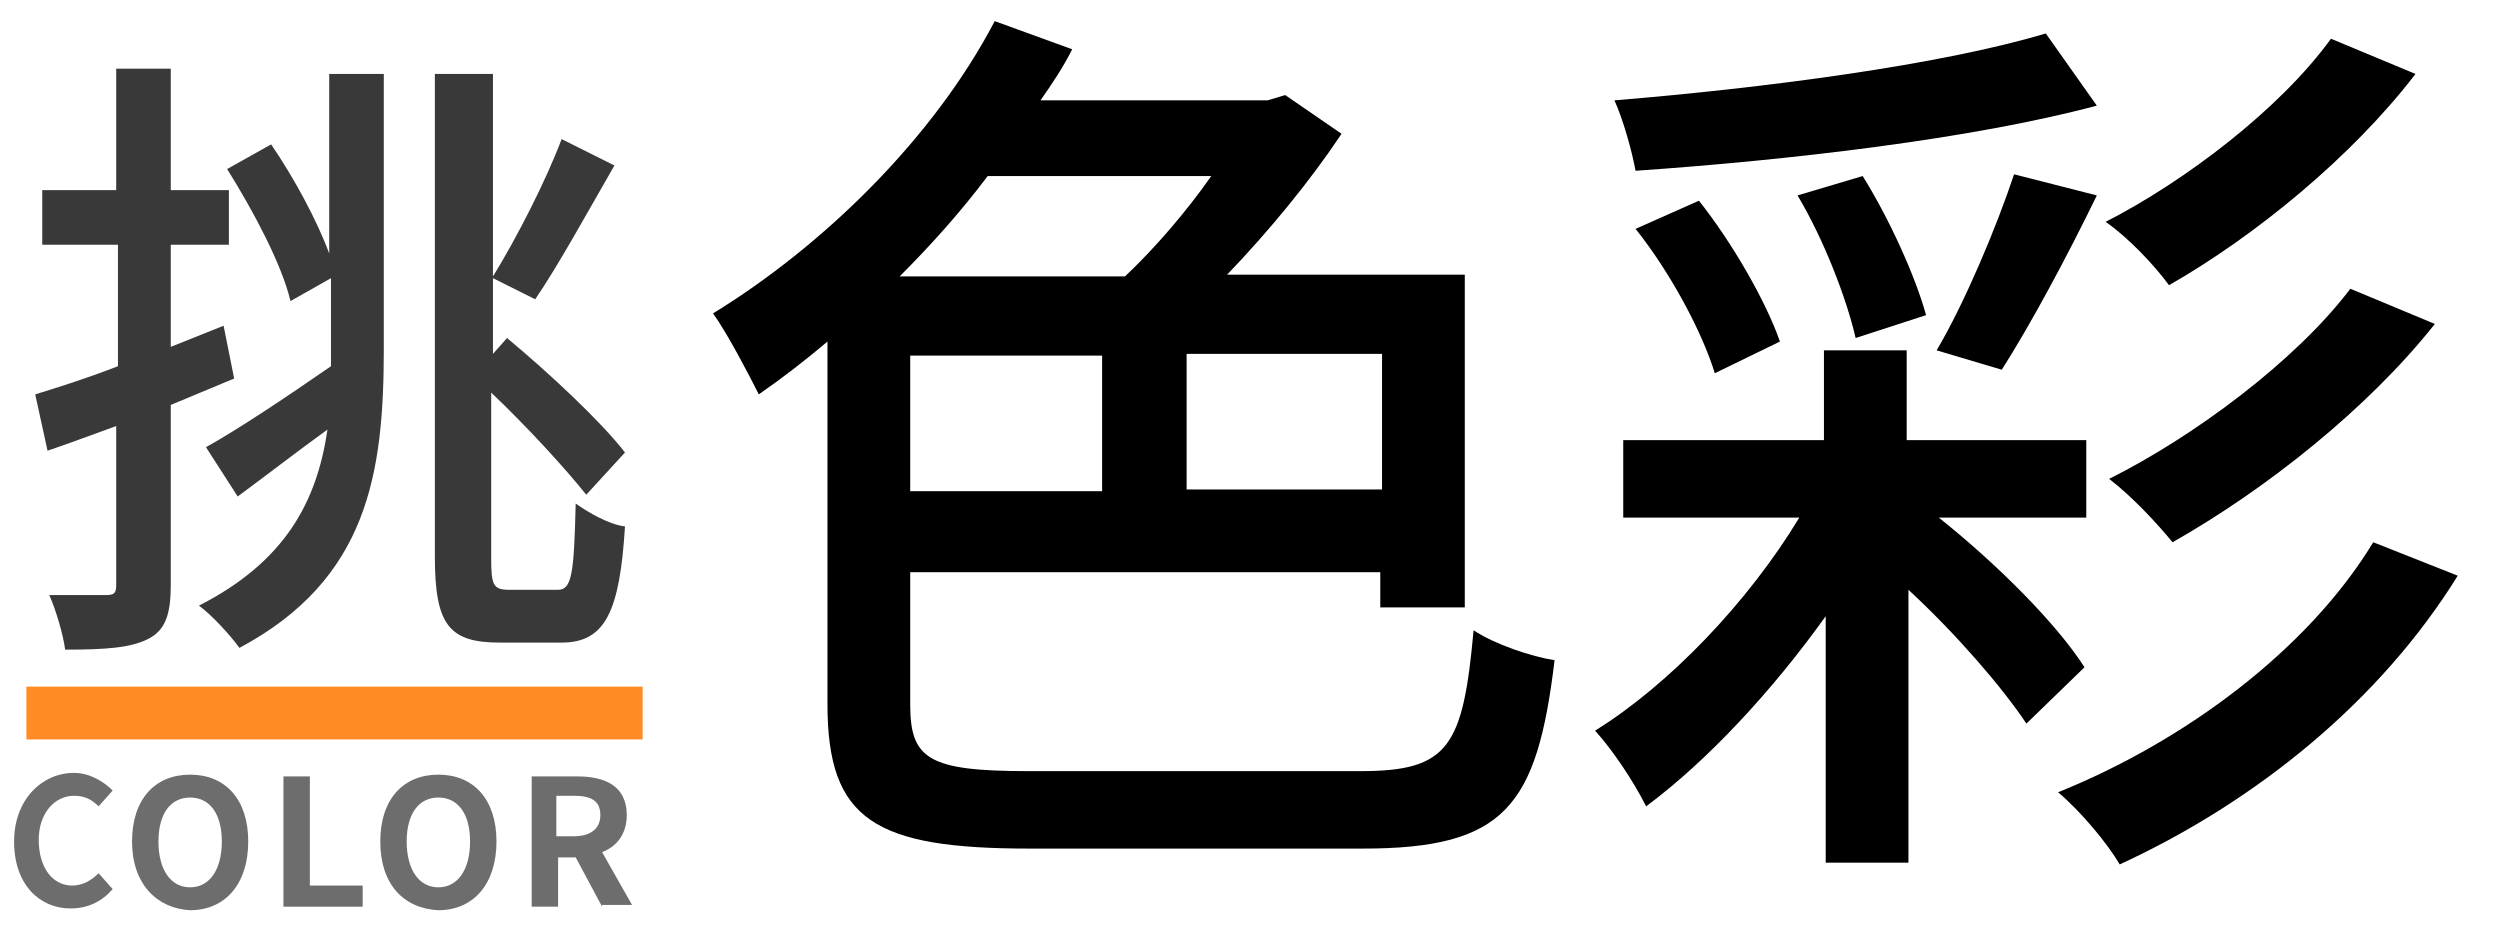
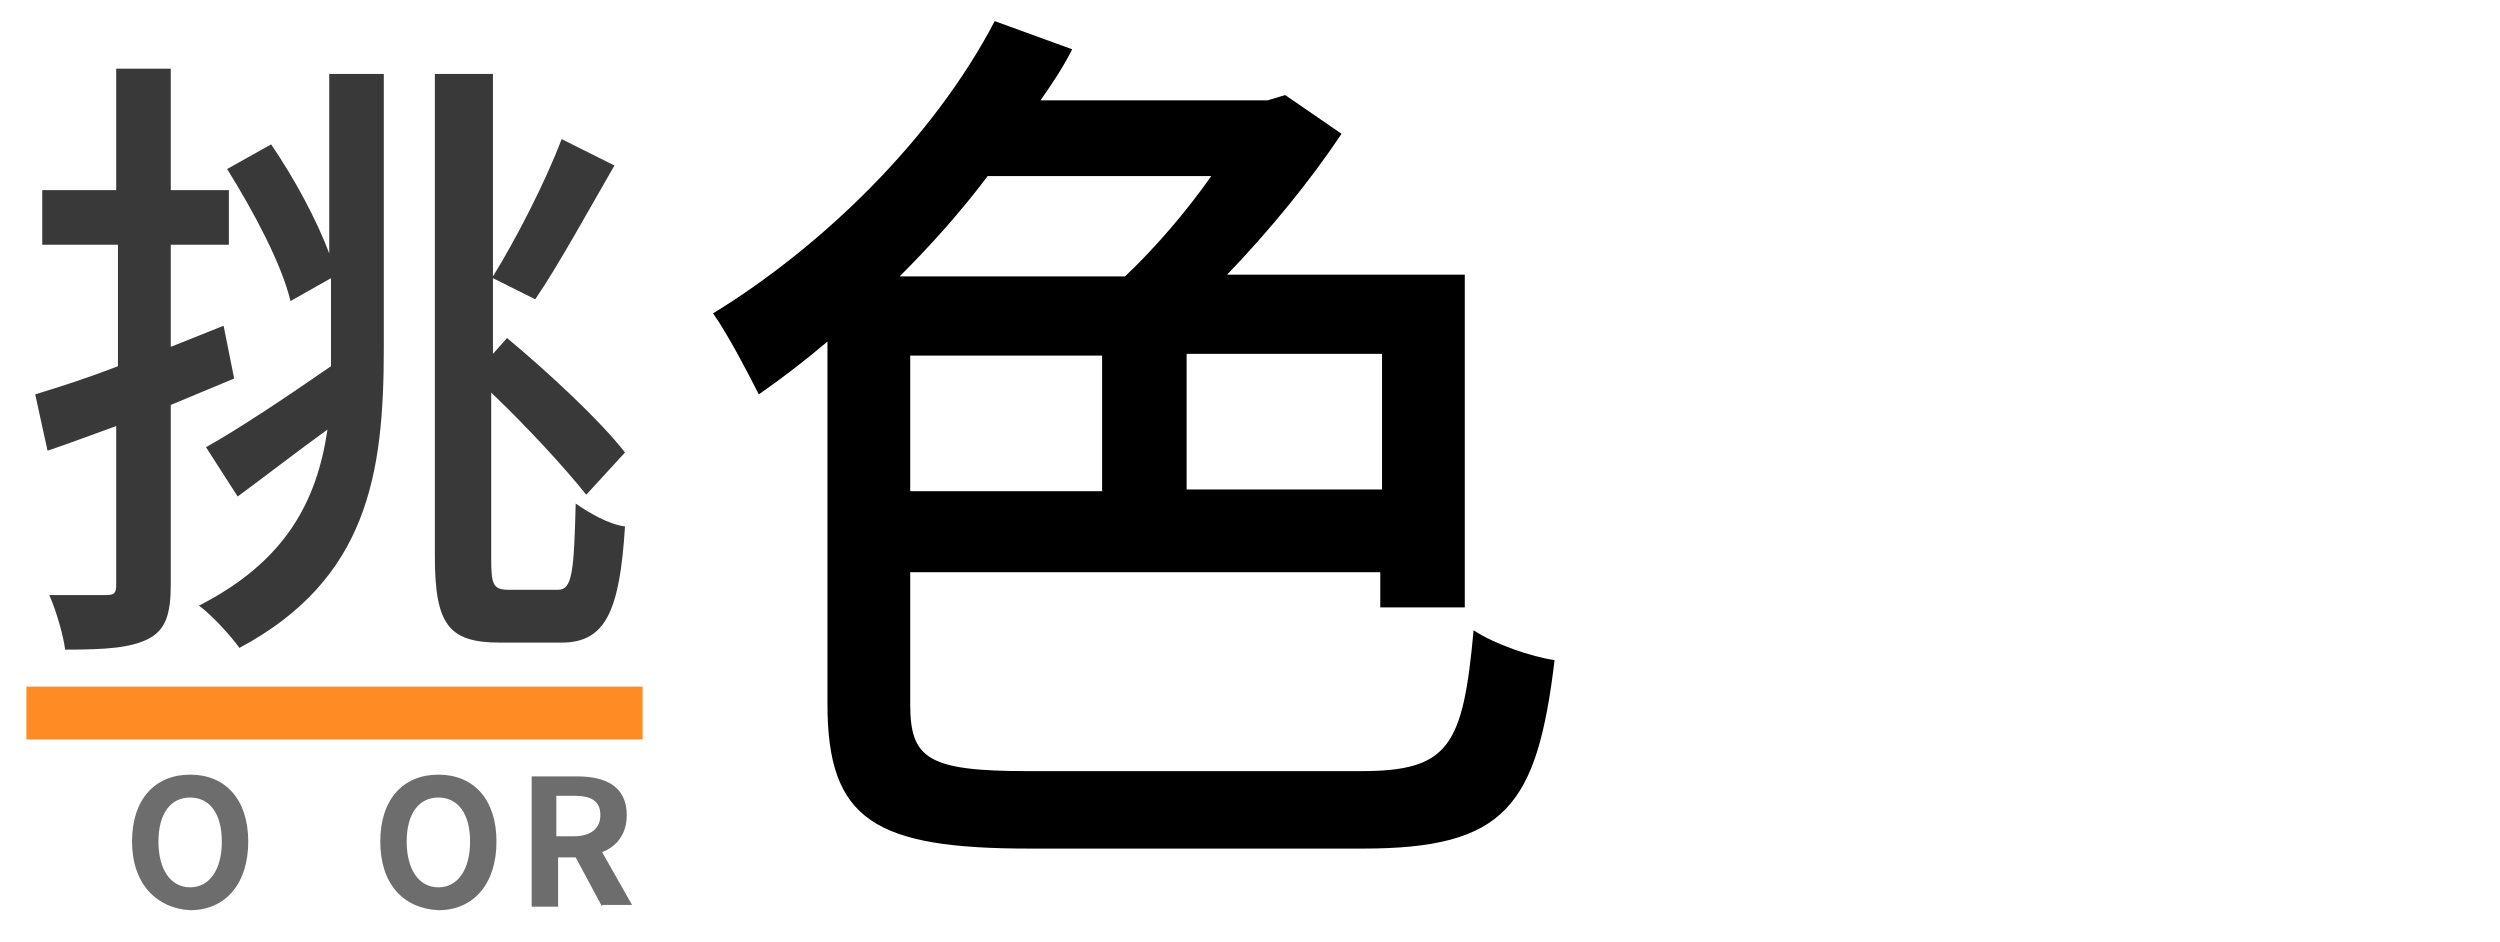
<svg xmlns="http://www.w3.org/2000/svg" version="1.1" id="Component_7_1" x="0px" y="0px" viewBox="0 0 142 53.5" style="enable-background:new 0 0 142 53.5;" xml:space="preserve">
  <style type="text/css">
	.st0{enable-background:new    ;}
	.st1{fill:#393939;}
	.st2{fill:#6D6D6D;}
	.st3{fill:none;stroke:#FF8B25;stroke-width:3;}
</style>
  <g class="st0">
    <path class="st1" d="M9.7,23v10.2c0,1.7-0.3,2.6-1.3,3.1c-1,0.5-2.4,0.6-4.7,0.6c-0.1-0.8-0.5-2.2-0.9-3.1c1.4,0,2.8,0,3.2,0   c0.5,0,0.6-0.1,0.6-0.6v-9c-1.4,0.5-2.7,1-3.9,1.4L2,22.4c1.3-0.4,2.9-0.9,4.7-1.6v-6.9H2.4v-3.1h4.2V3.9h3.1v6.9H13v3.1H9.7v5.8   c1-0.4,2-0.8,3-1.2l0.6,3L9.7,23z M18.7,4.2h3.1v15.6c0,7.1-0.9,13.1-8.2,17c-0.5-0.7-1.6-1.9-2.3-2.4c4.9-2.5,6.7-5.9,7.3-10   c-1.8,1.3-3.6,2.7-5.1,3.8l-1.8-2.8c1.8-1,4.5-2.8,7.1-4.6v-1v-4l-2.3,1.3c-0.5-2.1-2.1-5.1-3.6-7.5l2.5-1.4   c1.3,1.9,2.6,4.3,3.3,6.2V4.2z M31.7,33.5c0.8,0,0.9-1,1-4.9c0.7,0.5,1.9,1.2,2.8,1.3c-0.3,4.8-1.1,6.6-3.6,6.6h-3.5   c-2.9,0-3.7-1-3.7-4.9V4.2H28v11.5c1.3-2.1,3-5.4,3.9-7.8l3,1.5c-1.5,2.6-3.2,5.7-4.5,7.6L28,15.8v4.3l0.8-0.9   c2.4,2,5.3,4.7,6.7,6.5l-2.2,2.4c-1.2-1.5-3.3-3.8-5.4-5.8v9.4c0,1.5,0.1,1.8,1,1.8H31.7z" />
  </g>
  <g class="st0">
-     <path class="st2" d="M0.8,47.8c0-2.4,1.6-3.9,3.4-3.9c0.9,0,1.7,0.5,2.2,1l-0.8,0.9c-0.4-0.4-0.8-0.6-1.4-0.6c-1.1,0-2,1-2,2.5   c0,1.6,0.8,2.6,1.9,2.6c0.6,0,1.1-0.3,1.5-0.7l0.8,0.9c-0.6,0.7-1.4,1.1-2.4,1.1C2.3,51.6,0.8,50.3,0.8,47.8z" />
    <path class="st2" d="M7.5,47.8c0-2.4,1.3-3.8,3.3-3.8c2,0,3.3,1.4,3.3,3.8c0,2.4-1.3,3.9-3.3,3.9C8.9,51.6,7.5,50.2,7.5,47.8z    M12.6,47.8c0-1.6-0.7-2.5-1.8-2.5c-1.1,0-1.8,0.9-1.8,2.5c0,1.6,0.7,2.6,1.8,2.6C11.9,50.4,12.6,49.4,12.6,47.8z" />
-     <path class="st2" d="M16.1,44.1h1.5v6.2h3v1.2h-4.5V44.1z" />
    <path class="st2" d="M21.6,47.8c0-2.4,1.3-3.8,3.3-3.8c2,0,3.3,1.4,3.3,3.8c0,2.4-1.3,3.9-3.3,3.9C22.9,51.6,21.6,50.2,21.6,47.8z    M26.7,47.8c0-1.6-0.7-2.5-1.8-2.5c-1.1,0-1.8,0.9-1.8,2.5c0,1.6,0.7,2.6,1.8,2.6C26,50.4,26.7,49.4,26.7,47.8z" />
    <path class="st2" d="M34.2,51.5l-1.5-2.8h-1v2.8h-1.5v-7.4h2.6c1.5,0,2.8,0.5,2.8,2.2c0,1.1-0.6,1.8-1.4,2.1l1.7,3H34.2z    M31.6,47.5h1c0.9,0,1.5-0.4,1.5-1.2c0-0.8-0.5-1.1-1.5-1.1h-1V47.5z" />
  </g>
  <g class="st0">
    <path d="M77.3,43.8c5,0,5.8-1.4,6.4-8c1.2,0.8,3.3,1.5,4.6,1.7c-1,8.3-2.8,10.7-10.9,10.7H58.5C49.7,48.2,47,46.6,47,40V19.4   c-1.3,1.1-2.6,2.1-3.9,3c-0.5-1-1.8-3.5-2.6-4.6C46.7,14,53,7.9,56.5,1.2l4.4,1.6c-0.5,1-1.1,1.9-1.8,2.9H72l1-0.3l3.2,2.2   c-1.8,2.7-4.1,5.5-6.5,8h13.5v18.9h-4.8v-2H51.7V40c0,3.1,1,3.8,6.7,3.8H77.3z M56.1,10c-1.5,2-3.2,3.9-5,5.7h12.8   c1.7-1.6,3.5-3.7,4.9-5.7H56.1z M51.7,27.9h10.9v-7.7H51.7V27.9z M78.4,20.1H67.4v7.7h11.1V20.1z" />
-     <path d="M110,29.3c3.4,2.7,6.8,6.1,8.4,8.6l-3.3,3.2c-1.4-2.1-4-5.1-6.7-7.6V49h-4.7V35c-3,4.2-6.7,8.2-10.2,10.8   c-0.7-1.4-1.9-3.2-2.9-4.3c4.2-2.6,8.7-7.3,11.6-12.1h-10V25h11.4v-5.1h4.7V25h10.2v4.4H110z M119.1,6c-7.1,1.9-17.5,3.1-26.2,3.7   c-0.2-1.1-0.7-2.9-1.2-4c8.5-0.7,18.5-2,24.5-3.8L119.1,6z M97.4,21.2c-0.7-2.3-2.5-5.7-4.5-8.2l3.6-1.6c1.9,2.4,3.8,5.7,4.6,8   L97.4,21.2z M105.4,19.2c-0.5-2.2-1.8-5.6-3.3-8.1l3.7-1.1c1.5,2.4,3,5.7,3.6,7.9L105.4,19.2z M110,19.9c1.6-2.7,3.4-7,4.4-10   l4.7,1.2c-1.7,3.5-3.8,7.4-5.4,9.9L110,19.9z M139.6,32.7c-4.4,7.1-11.4,12.8-19.2,16.4c-0.7-1.2-2.2-3-3.5-4.1   c7.2-2.9,14.2-8.1,17.9-14.2L139.6,32.7z M137.2,4.2c-3.6,4.7-9.1,9.2-14,12c-0.8-1.1-2.3-2.7-3.6-3.6c4.5-2.3,9.9-6.4,12.8-10.4   L137.2,4.2z M138.3,18.4c-3.8,4.8-9.6,9.4-14.9,12.4c-0.9-1.1-2.3-2.6-3.6-3.6c4.8-2.4,10.6-6.7,13.7-10.8L138.3,18.4z" />
  </g>
  <line id="Line_55" class="st3" x1="36.5" y1="40.5" x2="1.5" y2="40.5" />
</svg>